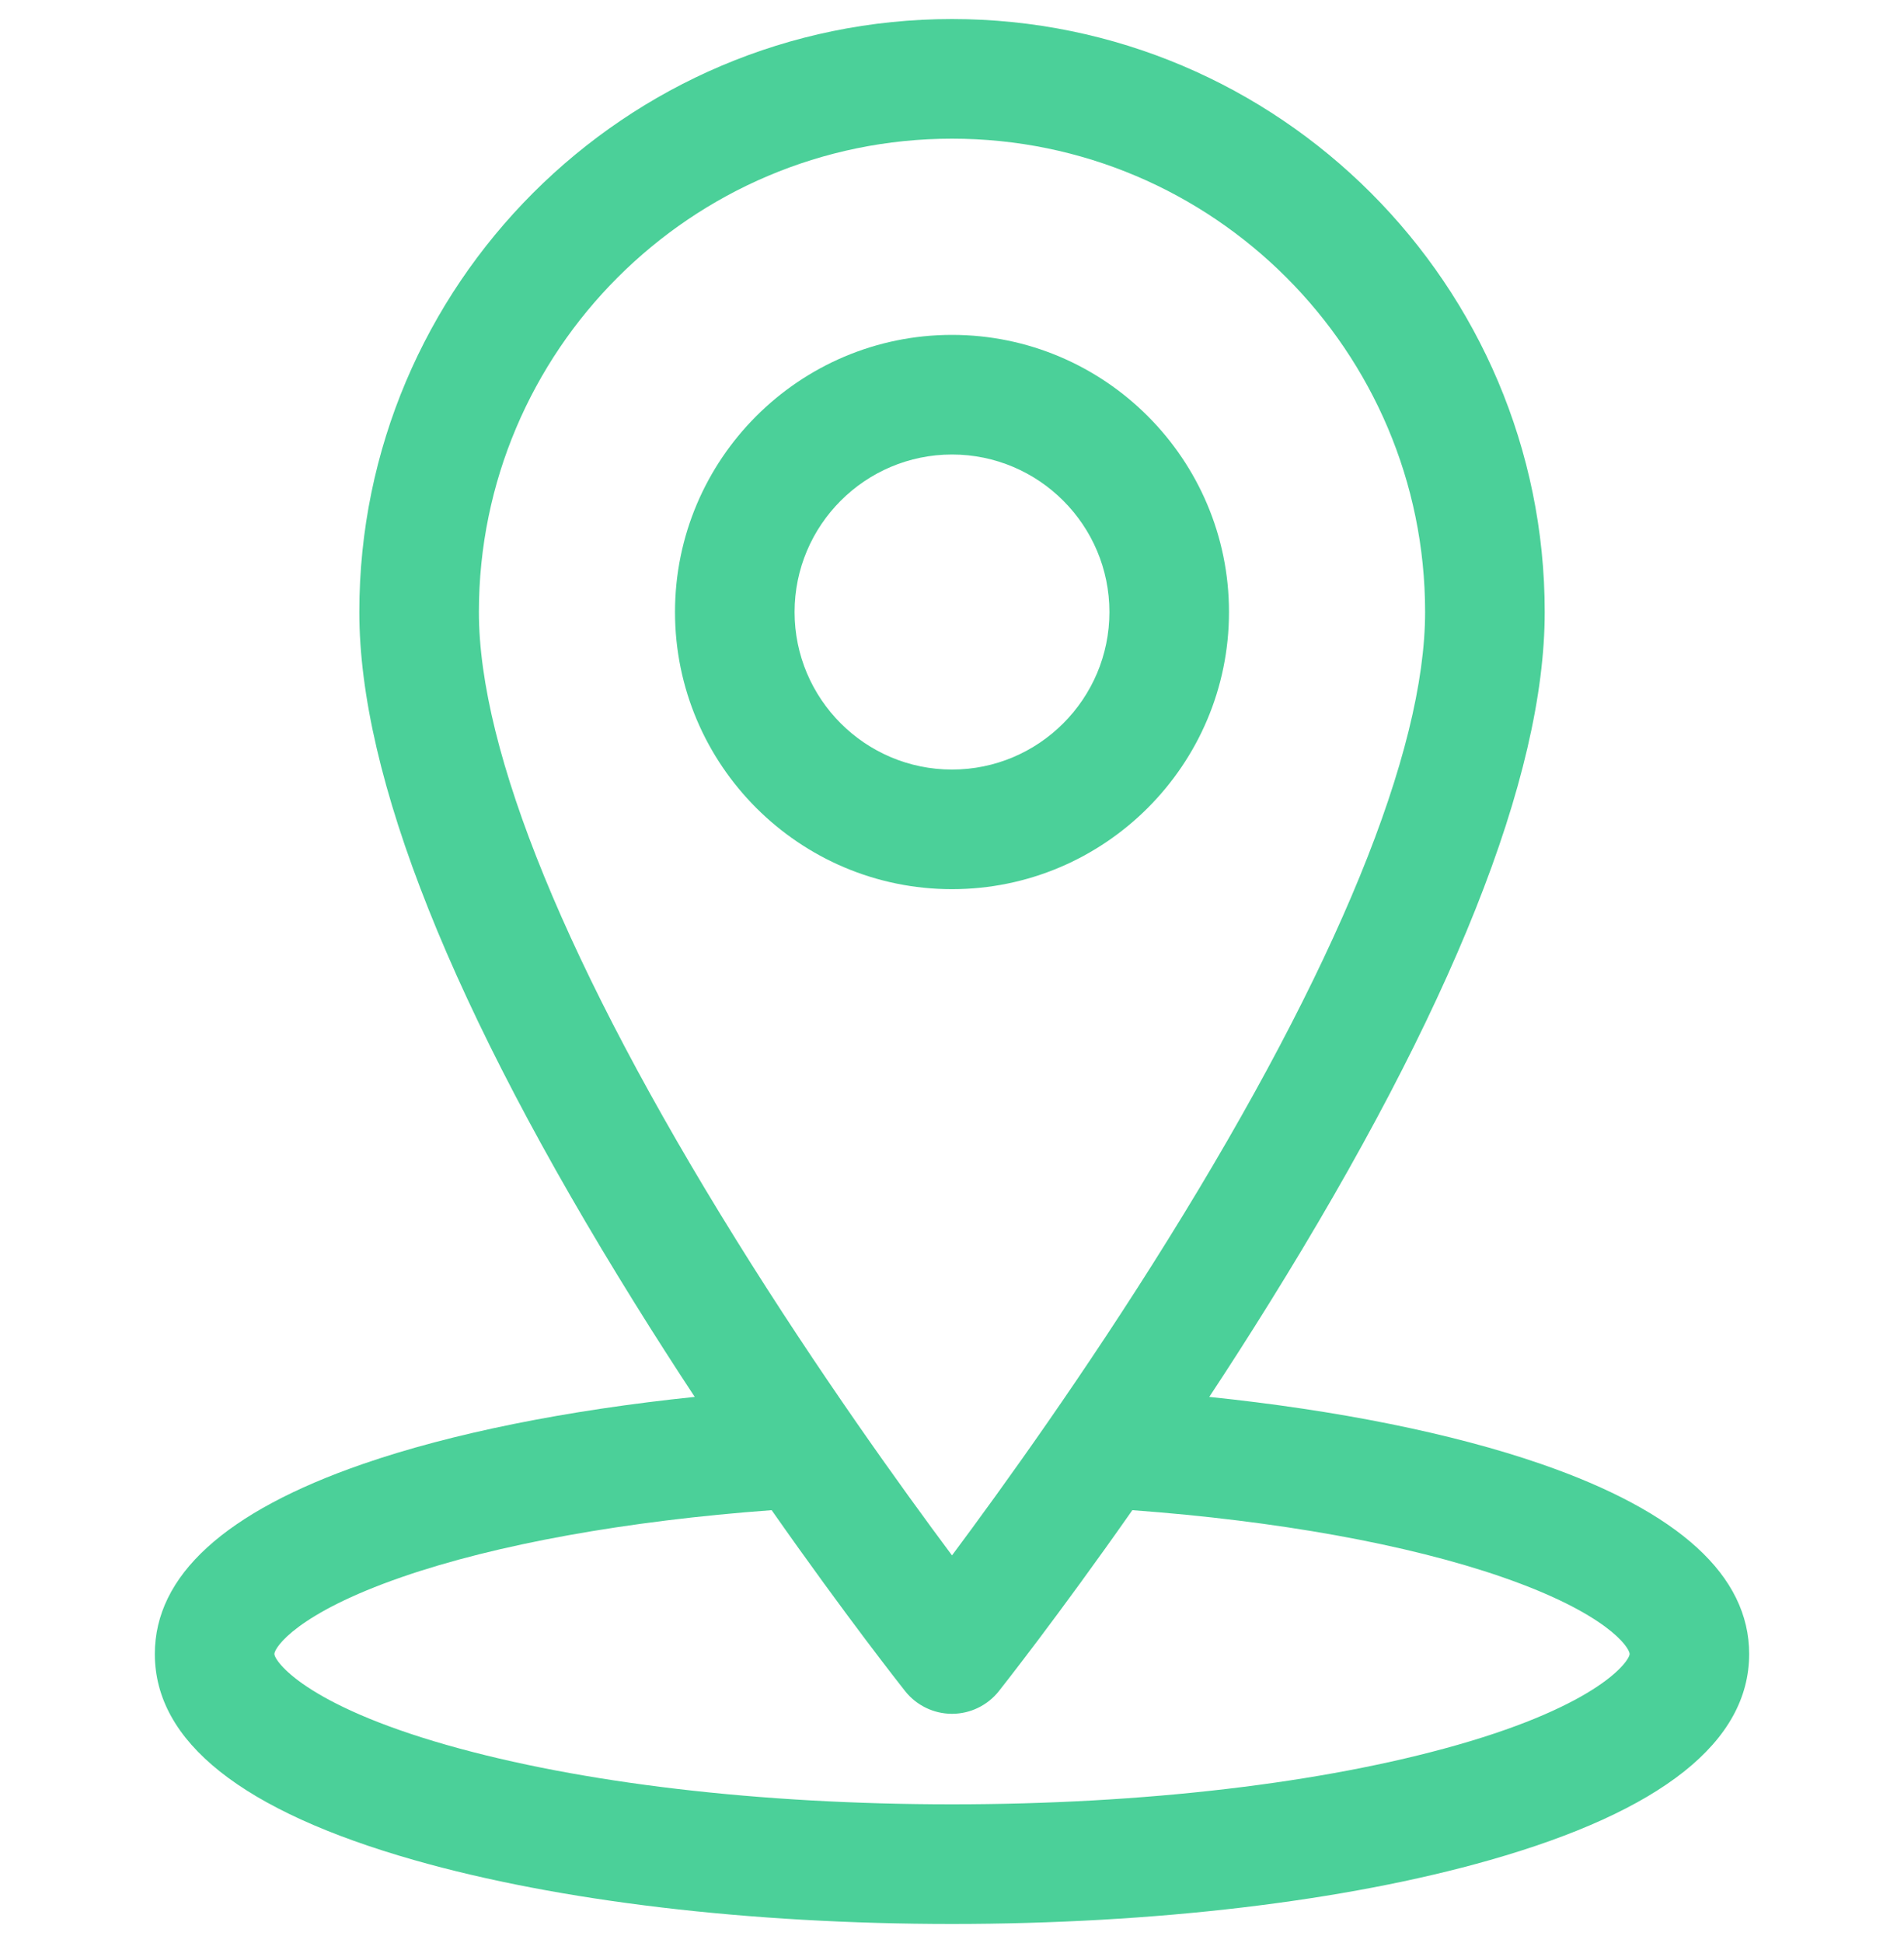
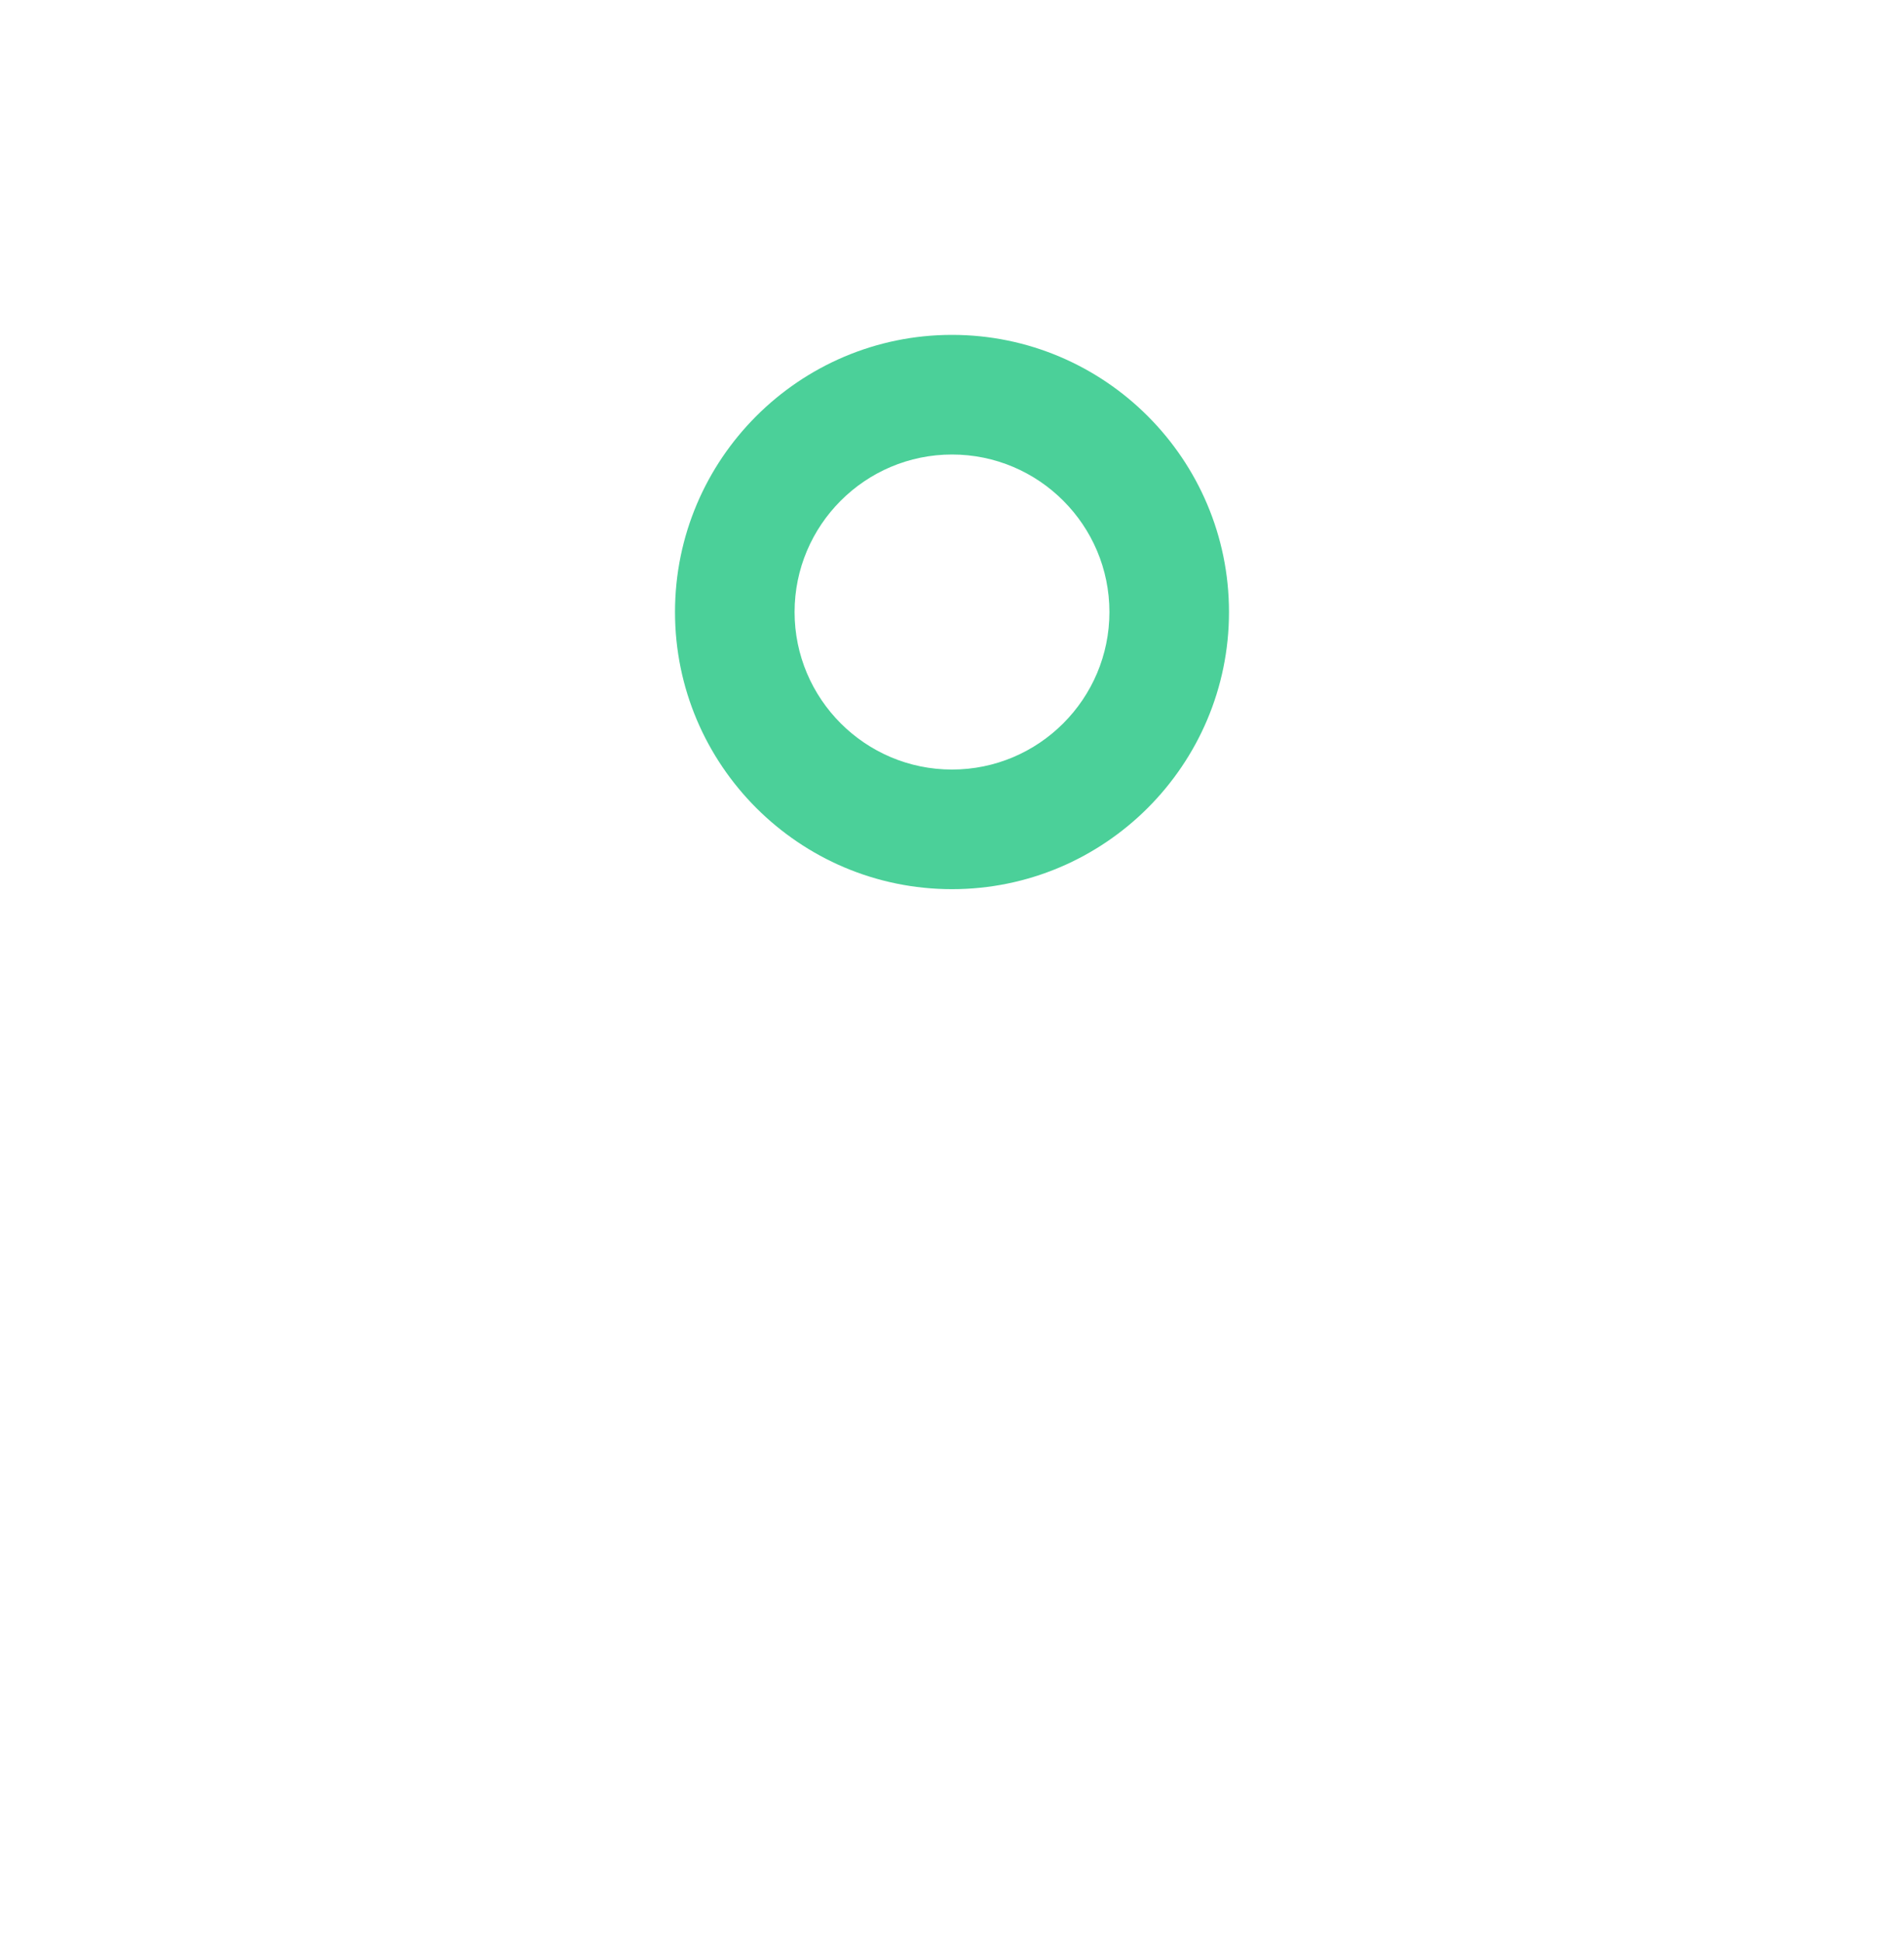
<svg xmlns="http://www.w3.org/2000/svg" width="50" height="51" viewBox="0 0 50 51" fill="none">
  <g clip-path="url(#clip0_3808_1846)">
-     <path d="M40.471 38.427C38.147 37.623 35.118 37.014 31.756 36.666C32.273 35.883 32.801 35.06 33.33 34.209C38.131 26.493 40.565 20.388 40.565 16.065C40.565 7.482 33.582 0.5 25 0.5C16.418 0.5 9.436 7.482 9.436 16.065C9.436 20.388 11.87 26.493 16.67 34.209C17.199 35.06 17.728 35.883 18.244 36.666C14.882 37.014 11.853 37.623 9.529 38.427C5.904 39.681 4.066 41.359 4.066 43.414C4.066 45.717 6.358 47.537 10.878 48.824C14.671 49.905 19.686 50.5 25 50.5C30.314 50.5 35.329 49.905 39.122 48.824C43.642 47.537 45.934 45.717 45.934 43.414C45.934 41.359 44.096 39.681 40.471 38.427ZM12.576 16.065C12.576 9.214 18.149 3.64 25 3.64C31.851 3.64 37.424 9.214 37.424 16.065C37.424 19.736 35.092 25.427 30.68 32.524C28.509 36.017 26.316 39.062 25 40.826C23.684 39.062 21.491 36.017 19.32 32.524C14.908 25.427 12.576 19.736 12.576 16.065ZM38.262 45.804C34.741 46.807 30.031 47.36 25 47.36C19.969 47.36 15.259 46.807 11.738 45.804C7.994 44.738 7.206 43.595 7.206 43.414C7.206 43.243 7.802 42.347 10.556 41.394C13.038 40.535 16.459 39.919 20.264 39.639C22.222 42.432 23.677 44.272 23.77 44.39C24.068 44.765 24.521 44.984 25 44.984C25.479 44.984 25.932 44.765 26.23 44.39C26.323 44.272 27.778 42.432 29.736 39.639C33.541 39.919 36.962 40.535 39.444 41.394C42.198 42.347 42.794 43.243 42.794 43.414C42.794 43.595 42.006 44.738 38.262 45.804Z" fill="#4BD099" />
    <path d="M25 8.79C20.989 8.79 17.726 12.053 17.726 16.065C17.726 20.076 20.989 23.339 25 23.339C29.011 23.339 32.274 20.076 32.274 16.065C32.274 12.053 29.011 8.79 25 8.79ZM25 20.199C22.72 20.199 20.866 18.344 20.866 16.065C20.866 13.785 22.72 11.93 25 11.93C27.28 11.93 29.134 13.785 29.134 16.065C29.134 18.344 27.28 20.199 25 20.199Z" fill="#4BD099" />
  </g>
  <defs>
    <clipPath id="clip0_3808_1846">
      <rect width="50" height="50" fill="white" transform="translate(0 0.5)" />
    </clipPath>
  </defs>
</svg>